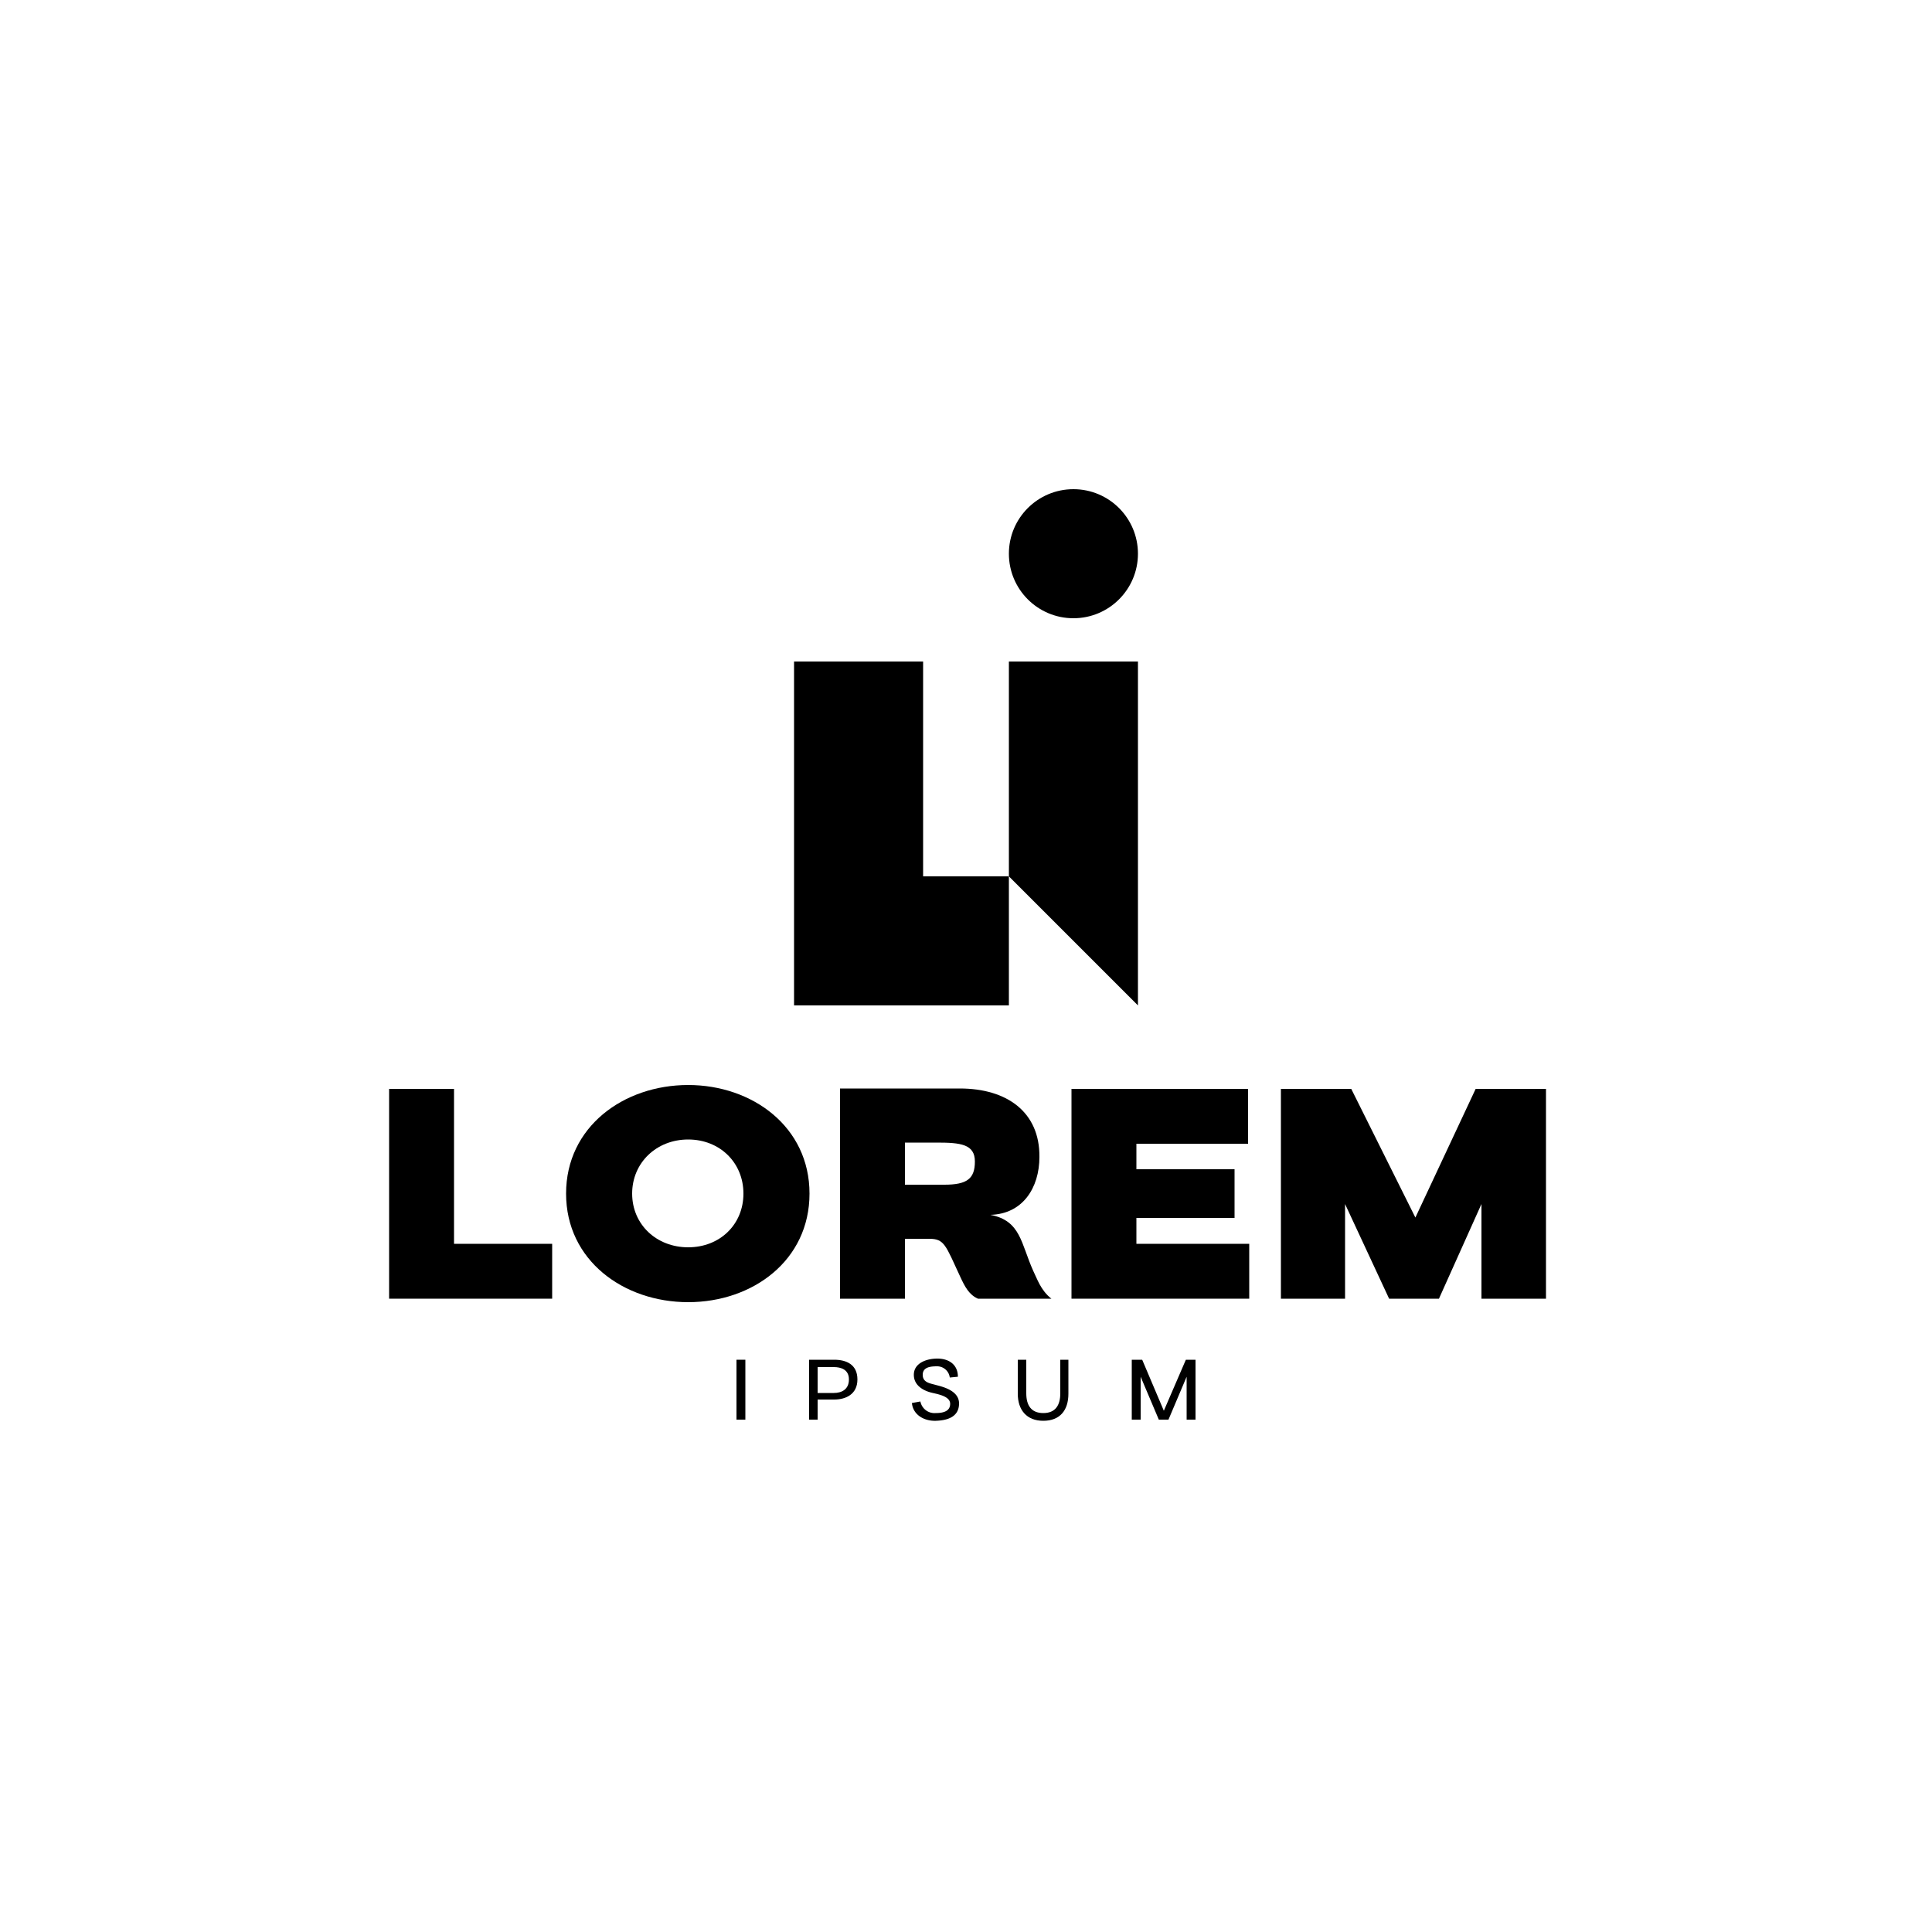
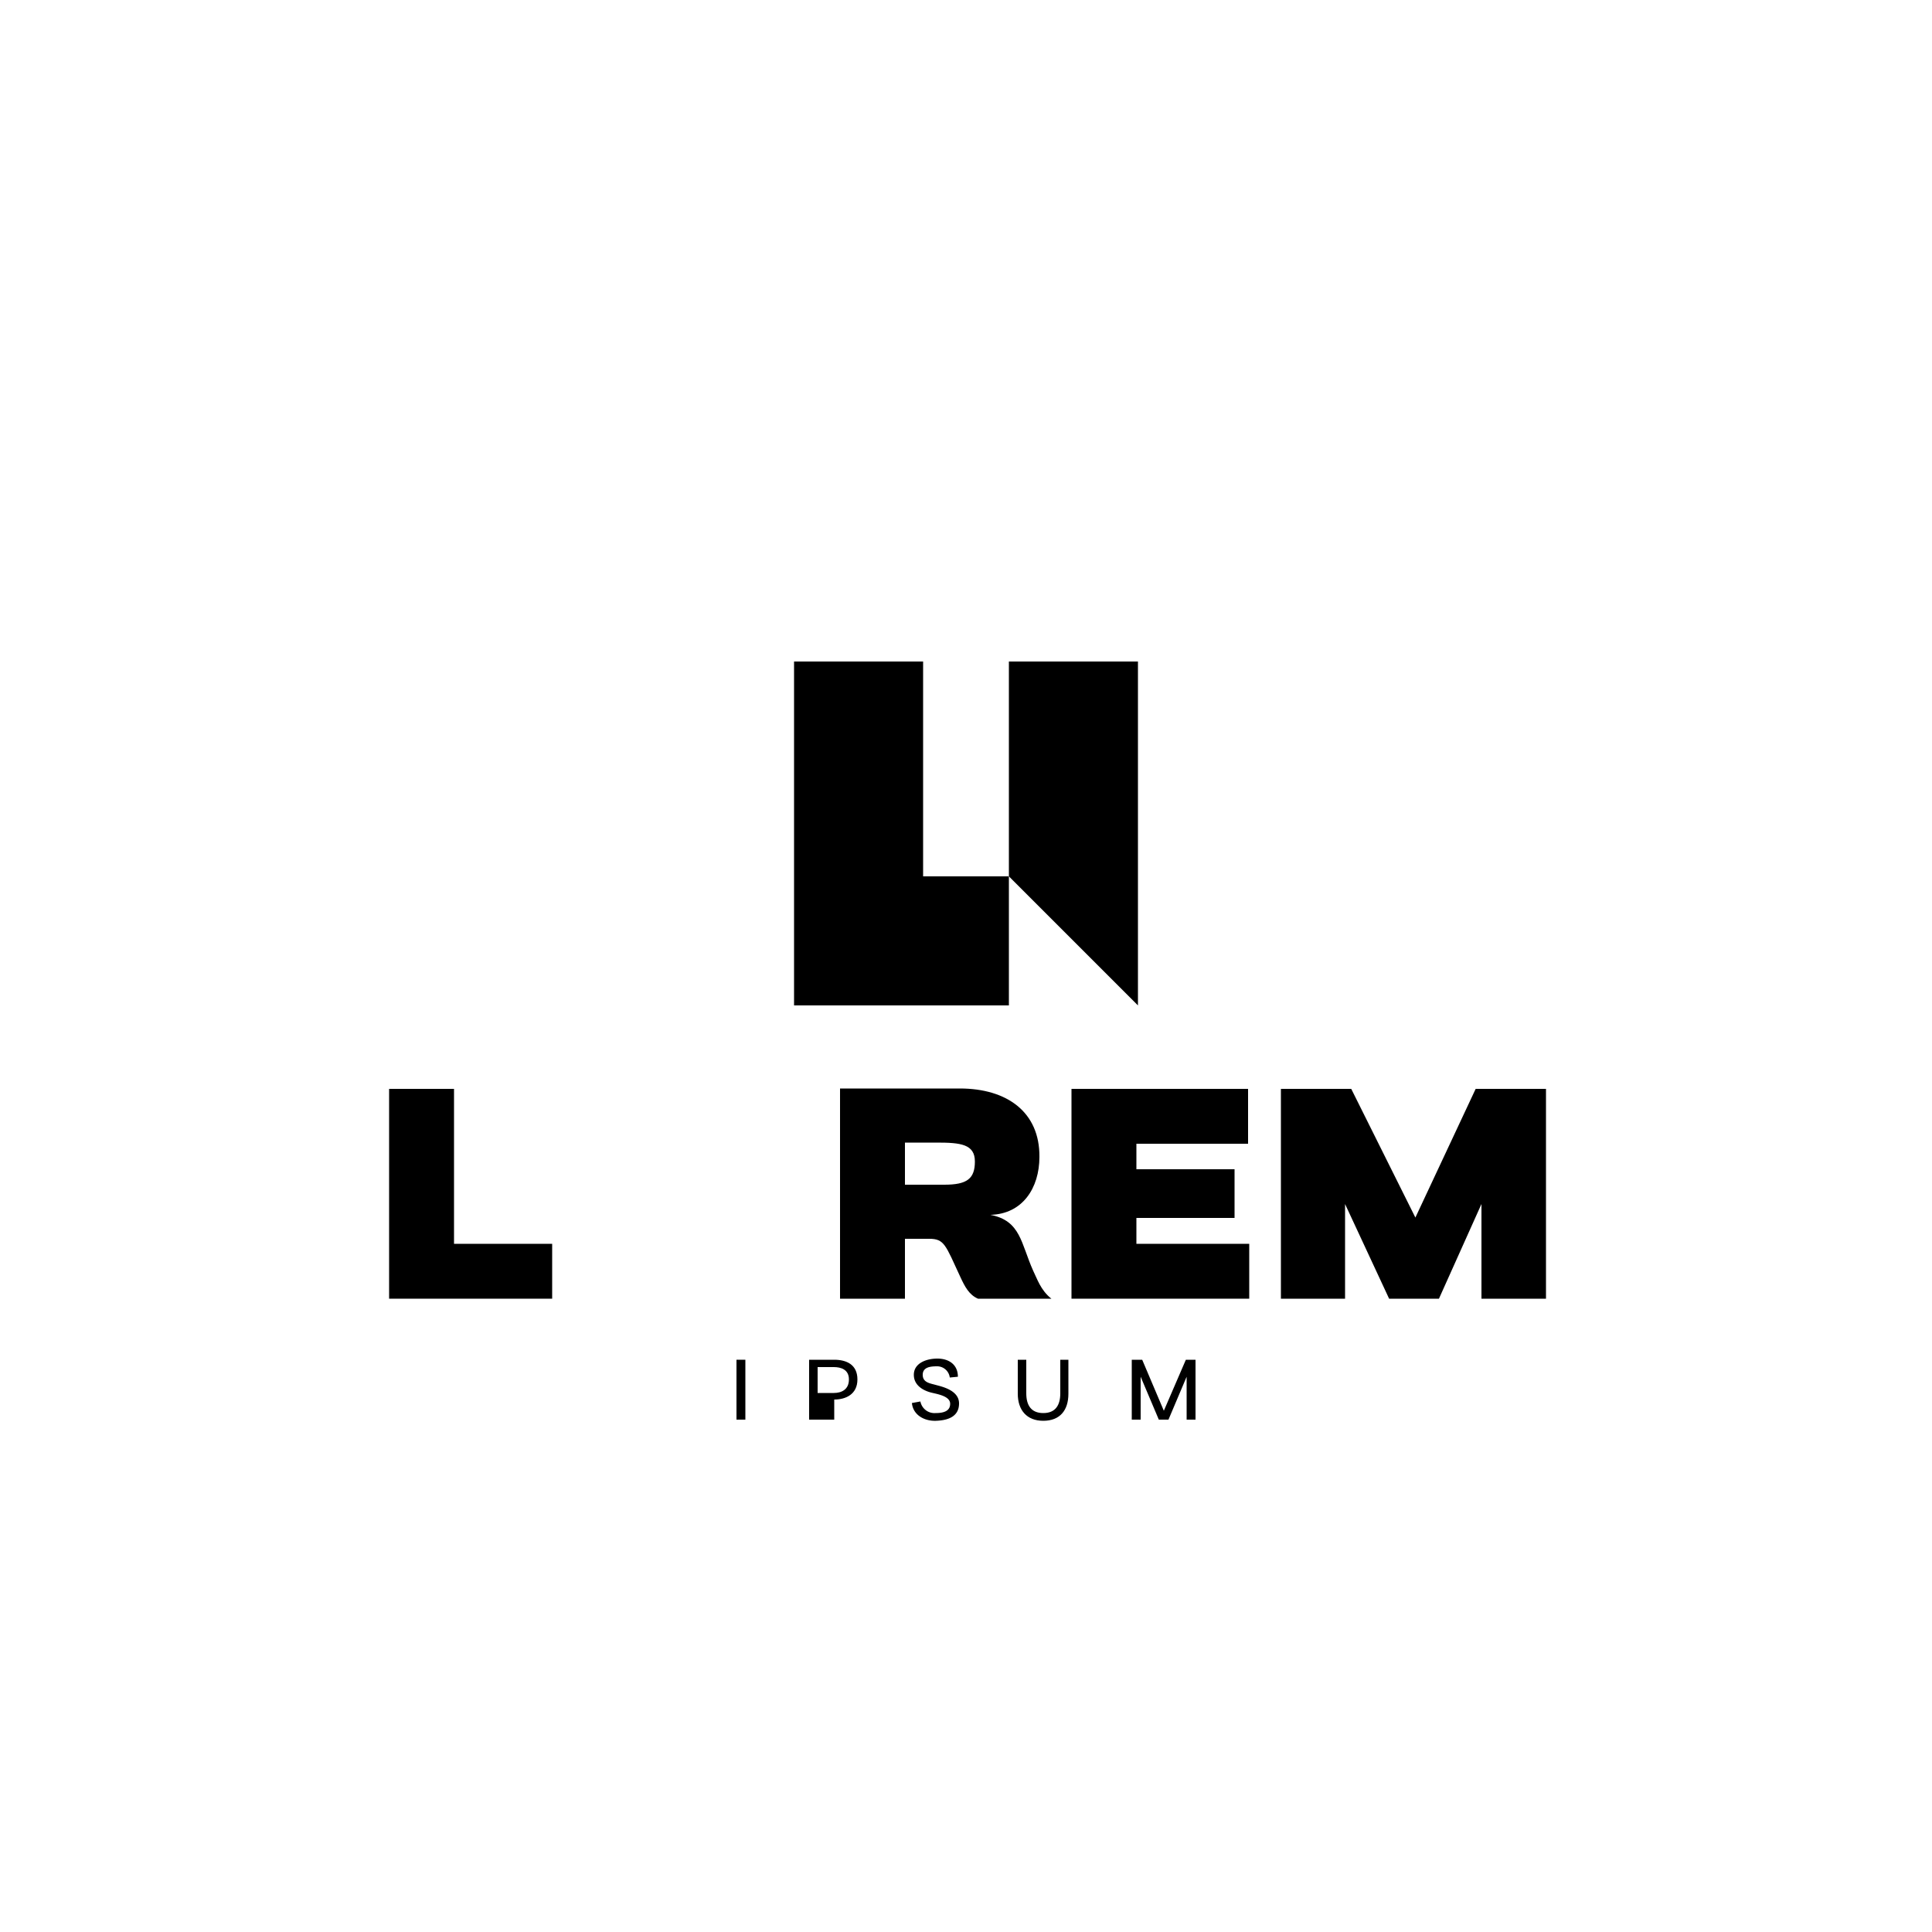
<svg xmlns="http://www.w3.org/2000/svg" id="Layer_1" data-name="Layer 1" viewBox="0 0 500 500">
  <polygon points="238.9 171.2 205.5 171.2 205.5 260.2 238.9 260.2 261.1 260.2 261.1 226.8 238.9 226.8 238.9 171.2" />
  <polygon points="261.1 226.8 294.5 260.2 294.5 171.2 261.1 171.2 261.1 226.8" />
-   <circle cx="277.8" cy="143.3" r="16.7" />
  <path d="M100.7,336.1V281.8h16.8v40.1h25.4v14.2Z" />
-   <path d="M178.1,280.8c16.6,0,31.4,10.8,31.4,28.1S194.8,337,178.1,337s-31.6-10.8-31.6-28.1S161.4,280.8,178.1,280.8Zm14.3,28.1c0-8-6.1-14-14.3-14s-14.5,6-14.5,14,6.3,13.9,14.5,13.9S192.4,316.9,192.4,308.9Z" />
  <path d="M253.1,336.1c-2.3-1-3.4-3.1-4.6-5.7-3.8-8.2-4.1-9.8-8-9.8h-6.3v15.5H217.4V281.7h31c12.2,0,20.7,6.1,20.6,17.7,0,8.1-4.4,14.8-12.7,15,7.9,1.5,7.9,7.4,11.1,14.5,1,2,1.9,5,4.7,7.2Zm-18.9-29.5h10.2c5.8,0,7.9-1.5,7.9-6s-3.7-4.9-9.9-4.9h-8.2Z" />
  <path d="M277.3,336.1V281.8H323V296H294.1v6.6h25.4v12.6H294.1v6.7h29.2v14.2Z" />
  <path d="M331.5,281.8h18.2l16.6,33.3,15.6-33.3h18.2v54.3H383.4V311.6l-11,24.5H359.5l-11.4-24.5v24.5H331.5Z" />
  <path d="M190.6,367.4V351.9h2.3v15.5Z" />
-   <path d="M209.4,367.4V351.9h6.5c3.1,0,6,1.2,6,5.1s-3.1,5.2-6,5.2h-4.3v5.2Zm2.2-6.9h4.2c2,0,3.9-.9,3.9-3.5s-2.1-3.2-3.9-3.2h-4.2Z" />
+   <path d="M209.4,367.4V351.9h6.5c3.1,0,6,1.2,6,5.1s-3.1,5.2-6,5.2v5.2Zm2.2-6.9h4.2c2,0,3.9-.9,3.9-3.5s-2.1-3.2-3.9-3.2h-4.2Z" />
  <path d="M242.5,353.6c-1.7,0-3.7.2-3.7,2.2s1.9,2.2,3.3,2.6,6.1,1.3,6.1,4.8-3,4.4-6,4.5-5.9-1.5-6.2-4.6l2.2-.4a3.7,3.7,0,0,0,3.9,3c1.9,0,3.8-.4,3.8-2.4s-3.3-2.5-4.9-2.9-4.5-1.6-4.5-4.6,3.2-4.2,6.1-4.2,5.3,1.5,5.3,4.7l-2.1.2A3.3,3.3,0,0,0,242.5,353.6Z" />
  <path d="M265.6,351.9v8.7c0,3,1.2,5.1,4.4,5.1s4.4-2.1,4.4-5.1v-8.7h2.1v8.8c0,4.3-2.2,7-6.5,7s-6.6-2.8-6.6-7v-8.8Z" />
  <path d="M292.9,351.9h2.7l5.6,13.2,5.7-13.2h2.5v15.5h-2.3V356.3l-4.7,11.1h-2.5l-4.7-11.1v11.1h-2.3Z" />
</svg>